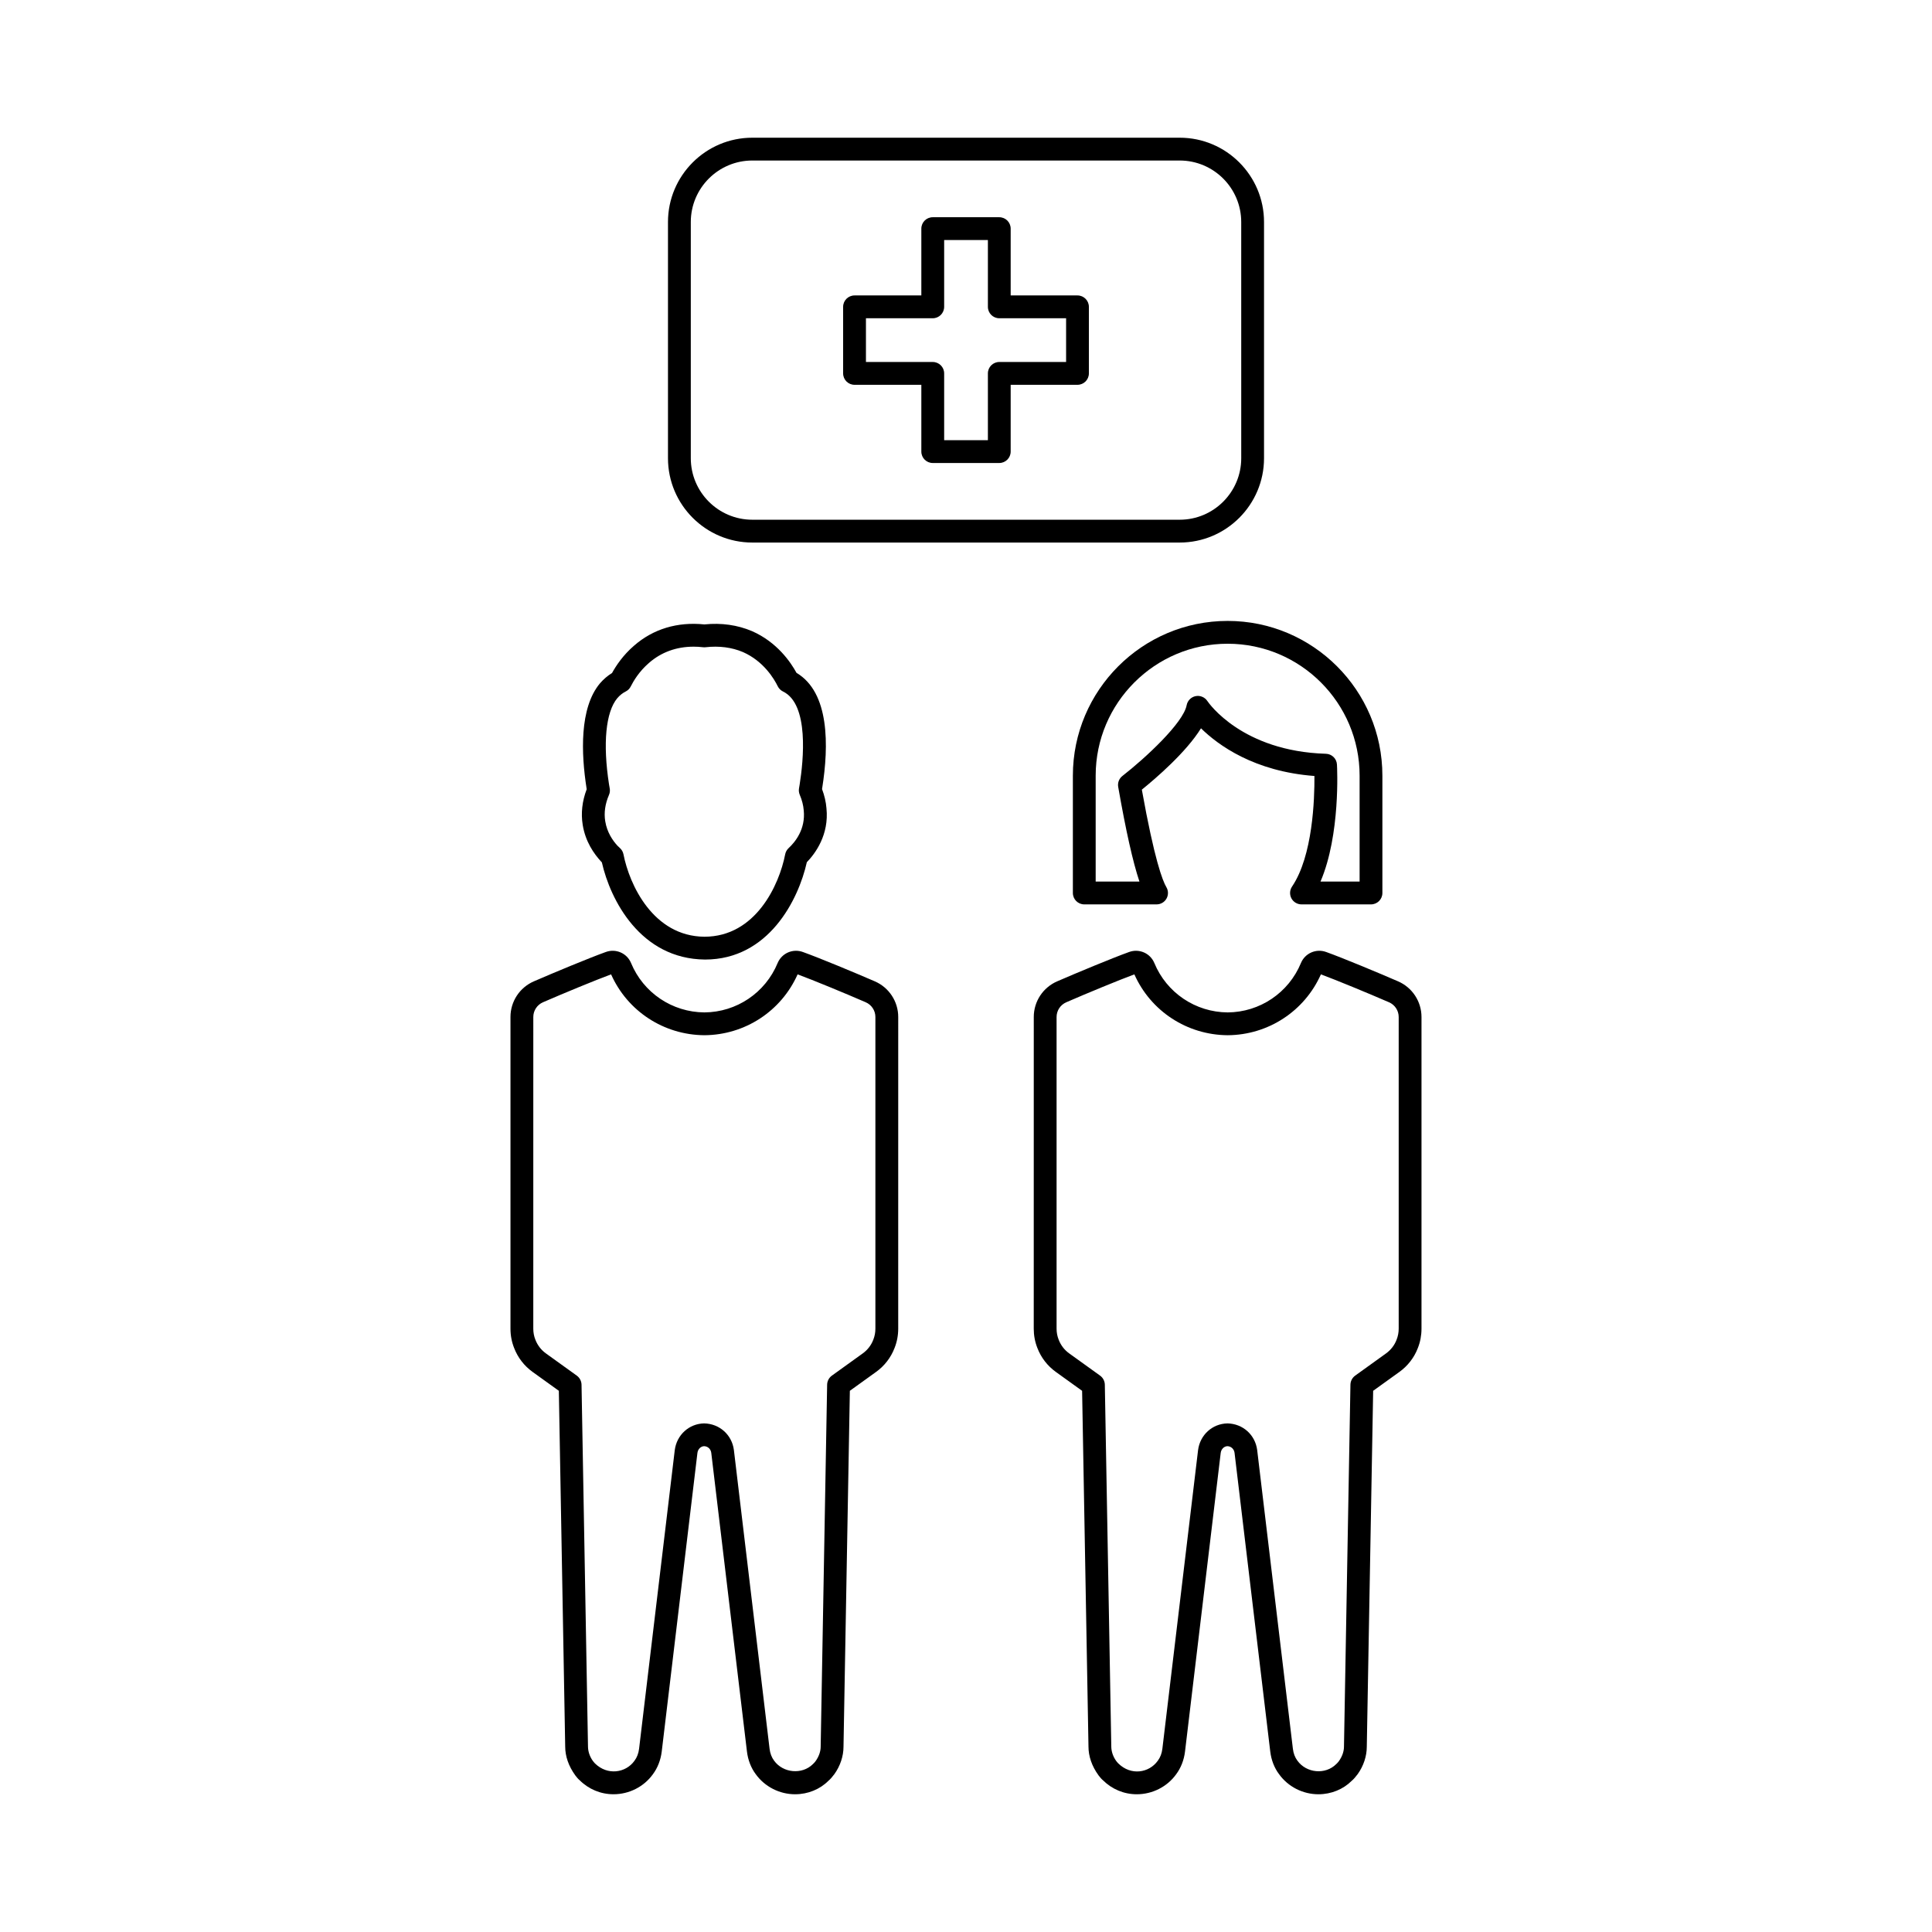
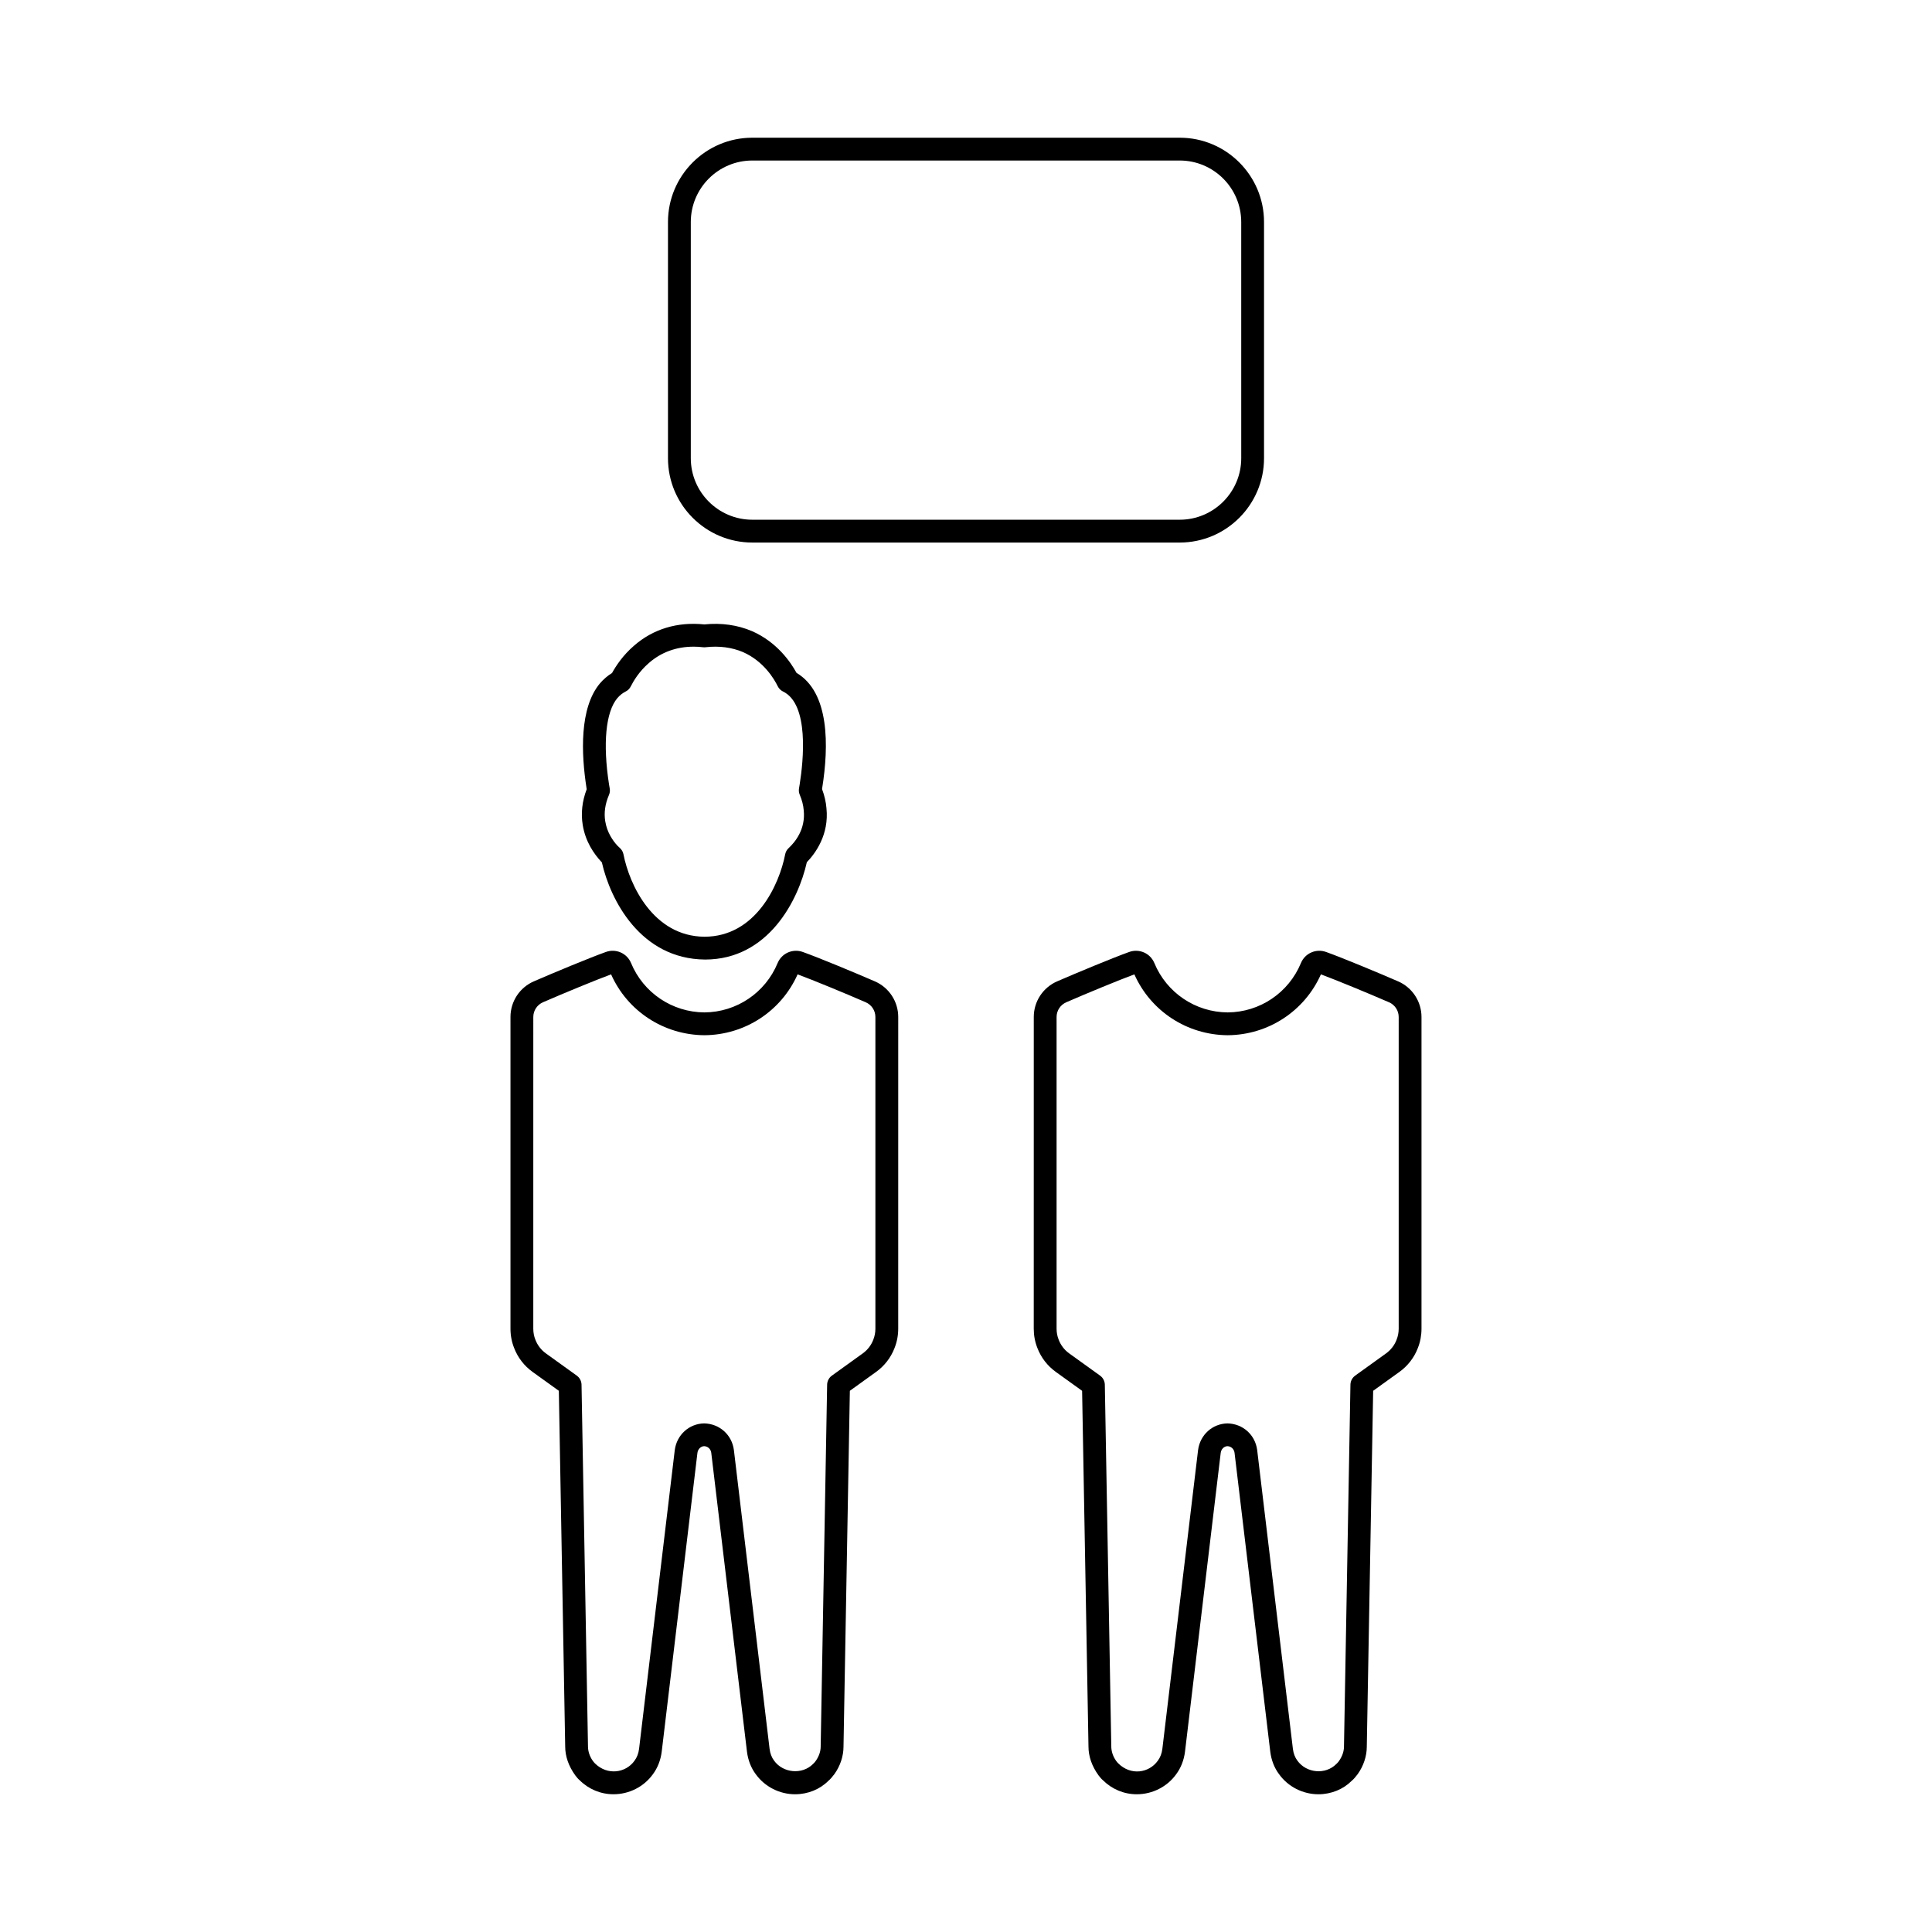
<svg xmlns="http://www.w3.org/2000/svg" fill="#000000" width="800px" height="800px" version="1.1" viewBox="144 144 512 512">
  <g>
-     <path d="m408.82 266.7h-17.633c-1.672 0-3.023-1.352-3.023-3.023v-17.699h-17.703c-1.672 0-3.023-1.352-3.023-3.023v-17.637c0-1.672 1.352-3.023 3.023-3.023h17.703v-17.703c0-1.672 1.352-3.023 3.023-3.023h17.633c1.668 0 3.019 1.352 3.019 3.023v17.703h17.707c1.668 0 3.019 1.352 3.019 3.023v17.637c0 1.672-1.352 3.023-3.019 3.023h-17.707v17.699c0 1.672-1.352 3.023-3.019 3.023zm-14.609-6.047h11.59v-17.699c0-1.672 1.352-3.023 3.019-3.023h17.707v-11.59h-17.707c-1.668 0-3.019-1.352-3.019-3.023v-17.703h-11.59v17.703c0 1.672-1.352 3.023-3.023 3.023h-17.703v11.59h17.703c1.672 0 3.023 1.352 3.023 3.023z" />
    <path d="m456.64 287.78h-113.27c-12.32 0-22.348-10.023-22.348-22.348v-62.594c0-12.32 10.023-22.344 22.348-22.344h113.27c12.32 0 22.34 10.023 22.34 22.344v62.594c0 12.32-10.023 22.348-22.34 22.348zm-113.27-101.24c-8.988 0-16.301 7.312-16.301 16.297v62.594c0 8.988 7.312 16.301 16.301 16.301h113.27c8.988 0 16.301-7.312 16.301-16.301l-0.004-62.594c0-8.988-7.312-16.297-16.301-16.297z" />
    <path d="m330.84 398.29c-17.125-0.145-25.102-15.82-27.344-25.766-0.047-0.043-0.094-0.09-0.145-0.141-1.957-2.113-4.211-5.332-4.926-9.777-0.504-3.109-0.148-6.285 1.055-9.453-0.02-0.117-0.039-0.238-0.055-0.367-1.395-9.004-1.91-21.129 3.559-27.676 0.965-1.121 2.039-2.035 3.211-2.754 1.031-1.883 2.914-4.742 5.844-7.254 5.047-4.414 11.48-6.363 18.625-5.625 4.531-0.461 8.781 0.145 12.641 1.785 6.602 2.906 10.215 8.184 11.781 11.055 8.773 5.188 8.578 19.348 6.809 30.516l-0.047 0.273c0.648 1.723 1.043 3.434 1.172 5.086 0.727 7.019-2.953 11.98-5.199 14.301-2.231 10.012-10.16 25.797-26.98 25.797zm-3.055-82.914c-4.516 0-8.551 1.465-11.789 4.297-2.629 2.254-4.156 4.871-4.836 6.234-0.289 0.582-0.758 1.055-1.34 1.344-0.832 0.422-1.566 1.004-2.231 1.777-3.059 3.664-3.871 12.004-2.191 22.852 0.059 0.383 0.113 0.699 0.168 0.961 0.129 0.613 0.07 1.25-0.18 1.824-1.023 2.383-1.359 4.731-0.992 6.977 0.477 2.961 2.012 5.144 3.215 6.453 0.242 0.234 0.426 0.43 0.609 0.582 0.52 0.445 0.875 1.051 1.008 1.723 1.578 8.062 7.871 21.73 21.445 21.844 13.59 0 19.836-13.727 21.41-21.84 0.121-0.633 0.441-1.207 0.914-1.645 1.719-1.59 4.523-5.004 4.004-10.016-0.109-1.348-0.461-2.715-1.059-4.129-0.223-0.527-0.289-1.105-0.195-1.672l0.176-1.051c1-6.289 2.562-21.258-4.41-24.633-0.609-0.297-1.102-0.785-1.398-1.391-0.938-1.914-3.711-6.633-9.207-9.055-2.953-1.254-6.297-1.695-9.91-1.289-0.223 0.027-0.457 0.027-0.68 0-0.859-0.102-1.703-0.148-2.531-0.148z" />
    <path d="m354.73 619.5c-4.137 0-8.047-1.988-10.453-5.328-1.238-1.648-2.055-3.742-2.328-6.008l-9.457-79.152c-0.129-1.004-0.91-1.738-1.891-1.758-0.863 0.02-1.645 0.754-1.777 1.785l-9.457 79.125c-0.273 2.262-1.09 4.359-2.363 6.055-2.375 3.293-6.281 5.277-10.418 5.277-3.387 0-6.574-1.324-8.98-3.723-0.391-0.309-0.785-0.812-1.133-1.254-1.832-2.523-2.691-5.125-2.691-7.684l-1.684-94.258-6.934-4.988c-2.231-1.598-3.934-3.797-4.918-6.367-0.633-1.586-0.965-3.316-0.965-5.106v-82.602c0-4.117 2.441-7.828 6.223-9.457 5.176-2.25 14.684-6.207 19.047-7.769 2.637-0.965 5.586 0.301 6.676 2.906 3.262 7.902 10.895 13.047 19.453 13.105 8.516-0.059 16.148-5.199 19.406-13.094 1.098-2.617 4.051-3.887 6.707-2.906 4.309 1.539 13.82 5.5 19.027 7.762 3.777 1.629 6.219 5.34 6.219 9.457l-0.004 82.598c0 1.785-0.328 3.519-0.98 5.144-0.969 2.523-2.668 4.727-4.906 6.328l-6.93 4.988-1.684 94.312c0 2.504-0.859 5.106-2.418 7.277-0.621 0.797-1.02 1.301-1.598 1.781-2.215 2.227-5.406 3.551-8.789 3.551zm-24.133-98.285c4.102 0.078 7.371 3.039 7.891 7.051l9.457 79.184c0.148 1.227 0.551 2.281 1.199 3.144 2.375 3.297 7.426 3.766 10.293 0.906 0.297-0.262 0.473-0.488 0.66-0.723 0.934-1.277 1.391-2.633 1.391-3.938l1.711-95.883c0.016-0.953 0.484-1.844 1.258-2.402l8.164-5.875c1.277-0.914 2.246-2.164 2.805-3.621 0.379-0.949 0.562-1.93 0.562-2.941v-82.602c0-1.703-1.008-3.234-2.566-3.906-0.004 0-0.004 0-0.008-0.004-5.477-2.383-13.93-5.871-18.039-7.391-4.336 9.746-13.949 16.055-24.695 16.129-10.781-0.074-20.391-6.375-24.734-16.129-4.152 1.535-12.586 5.019-18.039 7.391-1.57 0.68-2.574 2.211-2.574 3.91l-0.004 82.602c0 1.02 0.184 1.992 0.547 2.902 0.574 1.496 1.543 2.746 2.812 3.656l8.168 5.879c0.773 0.562 1.238 1.445 1.258 2.402l1.711 95.828c0 1.359 0.457 2.711 1.281 3.863 0.297 0.363 0.469 0.59 0.574 0.68 3.301 3.246 8.137 2.527 10.449-0.684 0.68-0.91 1.086-1.969 1.234-3.191l9.457-79.152c0.523-4.047 3.793-7.008 7.777-7.086zm24.129-119.23c0.004 0.004 0.008 0.004 0.012 0.004-0.004-0.004-0.004-0.004-0.012-0.004zm-48.117-0.008c-0.004 0-0.008 0.004-0.012 0.004 0.004-0.004 0.008-0.004 0.012-0.004z" />
    <path d="m493.41 619.5c-4.144 0-8.051-1.992-10.449-5.328-1.246-1.648-2.062-3.742-2.332-6.008l-9.461-79.152c-0.133-1.004-0.91-1.738-1.891-1.758-0.867 0.02-1.645 0.754-1.777 1.781l-9.457 79.129c-0.27 2.262-1.086 4.359-2.367 6.062-2.367 3.281-6.273 5.273-10.414 5.273-3.379 0-6.566-1.324-8.98-3.723-0.395-0.316-0.797-0.828-1.152-1.277-1.816-2.504-2.672-5.106-2.672-7.66l-1.688-94.258-6.934-4.988c-2.231-1.598-3.938-3.797-4.922-6.367-0.633-1.594-0.961-3.324-0.961-5.106l0.008-82.605c0-4.117 2.441-7.828 6.219-9.457 5.207-2.262 14.727-6.223 19.047-7.769 2.648-0.965 5.59 0.305 6.676 2.906 3.262 7.902 10.898 13.047 19.453 13.105 8.516-0.059 16.152-5.199 19.41-13.094 1.086-2.613 4.039-3.891 6.699-2.91 4.301 1.539 13.809 5.496 19.027 7.766 3.777 1.629 6.219 5.34 6.219 9.457v82.598c0 1.781-0.324 3.512-0.973 5.141-0.969 2.535-2.676 4.734-4.91 6.336l-6.926 4.984-1.688 94.312c0 2.5-0.855 5.102-2.414 7.277-0.609 0.781-1.012 1.293-1.605 1.789-2.219 2.219-5.406 3.543-8.785 3.543zm-24.133-98.285c4.098 0.078 7.367 3.039 7.887 7.051l9.465 79.184c0.148 1.227 0.547 2.281 1.195 3.141 2.394 3.324 7.41 3.789 10.293 0.91 0.305-0.27 0.48-0.492 0.668-0.734 0.926-1.273 1.383-2.629 1.383-3.926l1.711-95.883c0.016-0.953 0.48-1.84 1.254-2.402l8.164-5.875c1.277-0.914 2.25-2.164 2.805-3.621 0.379-0.949 0.566-1.93 0.566-2.941v-82.602c0-1.703-1.008-3.234-2.566-3.906-0.004 0-0.004 0-0.012-0.004-5.484-2.383-13.938-5.875-18.035-7.391-4.34 9.746-13.953 16.055-24.699 16.129-10.785-0.074-20.395-6.375-24.738-16.129-4.117 1.523-12.555 5.008-18.035 7.391-1.57 0.68-2.578 2.211-2.578 3.91v82.602c0 1.012 0.188 1.992 0.551 2.906 0.57 1.492 1.539 2.742 2.812 3.652l8.168 5.879c0.773 0.562 1.238 1.445 1.254 2.402l1.711 95.828c0 1.352 0.457 2.707 1.285 3.863 0.285 0.359 0.461 0.582 0.57 0.668 3.324 3.293 8.121 2.555 10.453-0.676 0.684-0.91 1.082-1.969 1.23-3.191l9.461-79.152c0.52-4.039 3.789-7.004 7.777-7.082zm24.133-119.23c0.004 0 0.004 0.004 0.012 0.004-0.008-0.004-0.008-0.004-0.012-0.004zm-48.129-0.008c-0.004 0-0.004 0.004-0.012 0.004 0.008-0.004 0.008-0.004 0.012-0.004z" />
-     <path d="m507.33 383.67h-18.422c-1.117 0-2.144-0.617-2.672-1.605-0.523-0.988-0.457-2.184 0.168-3.113 5.496-8.121 5.984-23.172 5.934-29.309-15.941-1.199-25.465-8.129-30.062-12.637-3.938 6.367-11.977 13.266-15.676 16.258 3.32 18.508 5.484 24.133 6.5 25.84 0.555 0.934 0.566 2.094 0.031 3.039s-1.539 1.527-2.629 1.527h-19.16c-1.668 0-3.019-1.352-3.019-3.023v-31.086c0-22.613 18.395-41.012 41.012-41.012 22.617 0 41.012 18.398 41.012 41.012v31.086c0.004 1.672-1.348 3.023-3.016 3.023zm-13.383-6.047h10.363v-28.062c0-19.281-15.691-34.965-34.973-34.965s-34.973 15.684-34.973 34.965v28.062h11.598c-1.727-5.144-3.586-13.438-5.629-25.082-0.191-1.102 0.234-2.219 1.121-2.906 6.117-4.766 16.148-14.07 17.02-18.742 0.227-1.211 1.168-2.168 2.375-2.41 1.191-0.246 2.445 0.273 3.121 1.305 0.359 0.531 9.188 13.297 31.41 13.969 1.57 0.047 2.844 1.285 2.926 2.856 0.051 0.844 0.957 18.602-4.359 31.012z" />
  </g>
</svg>